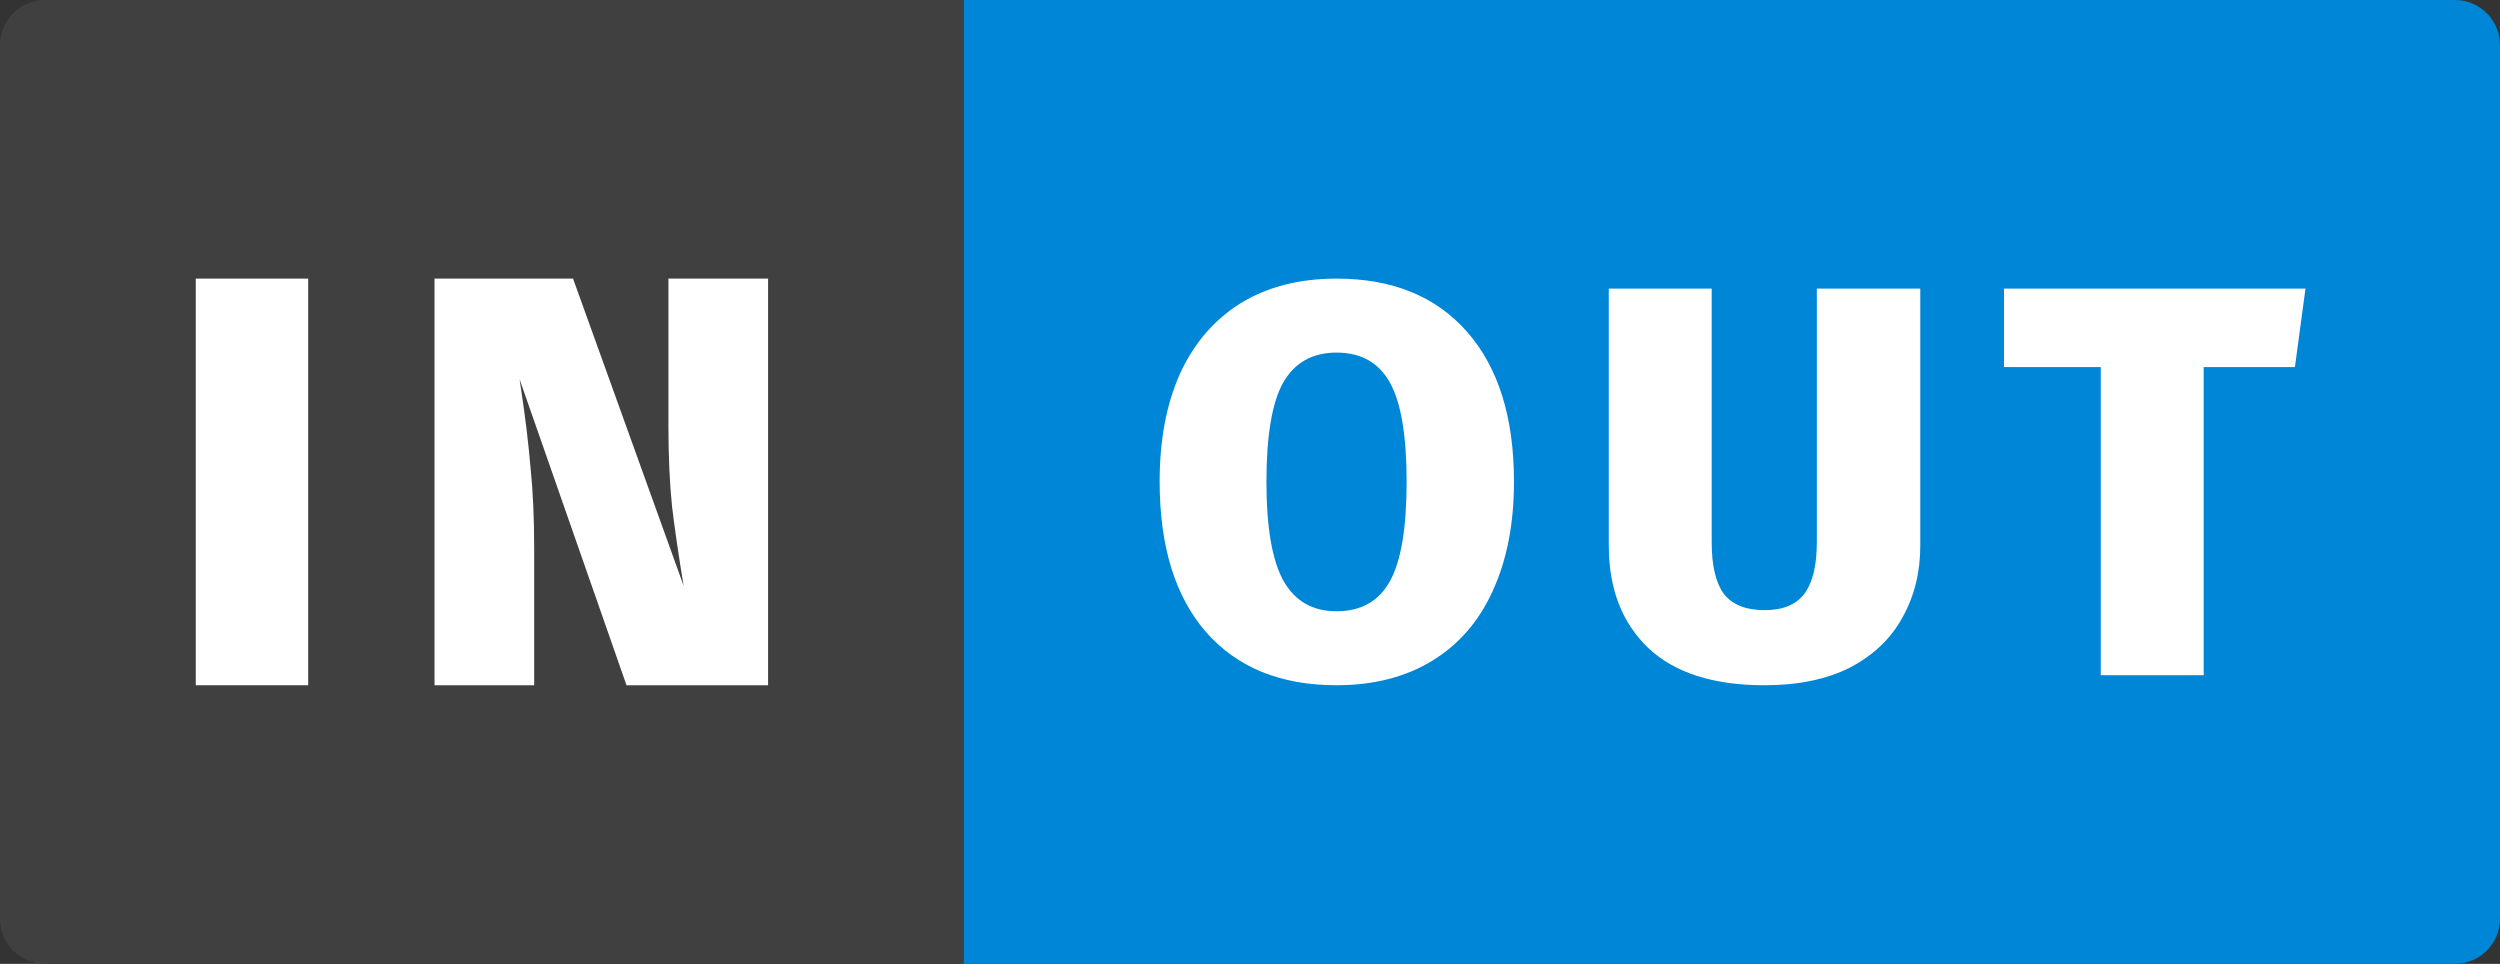
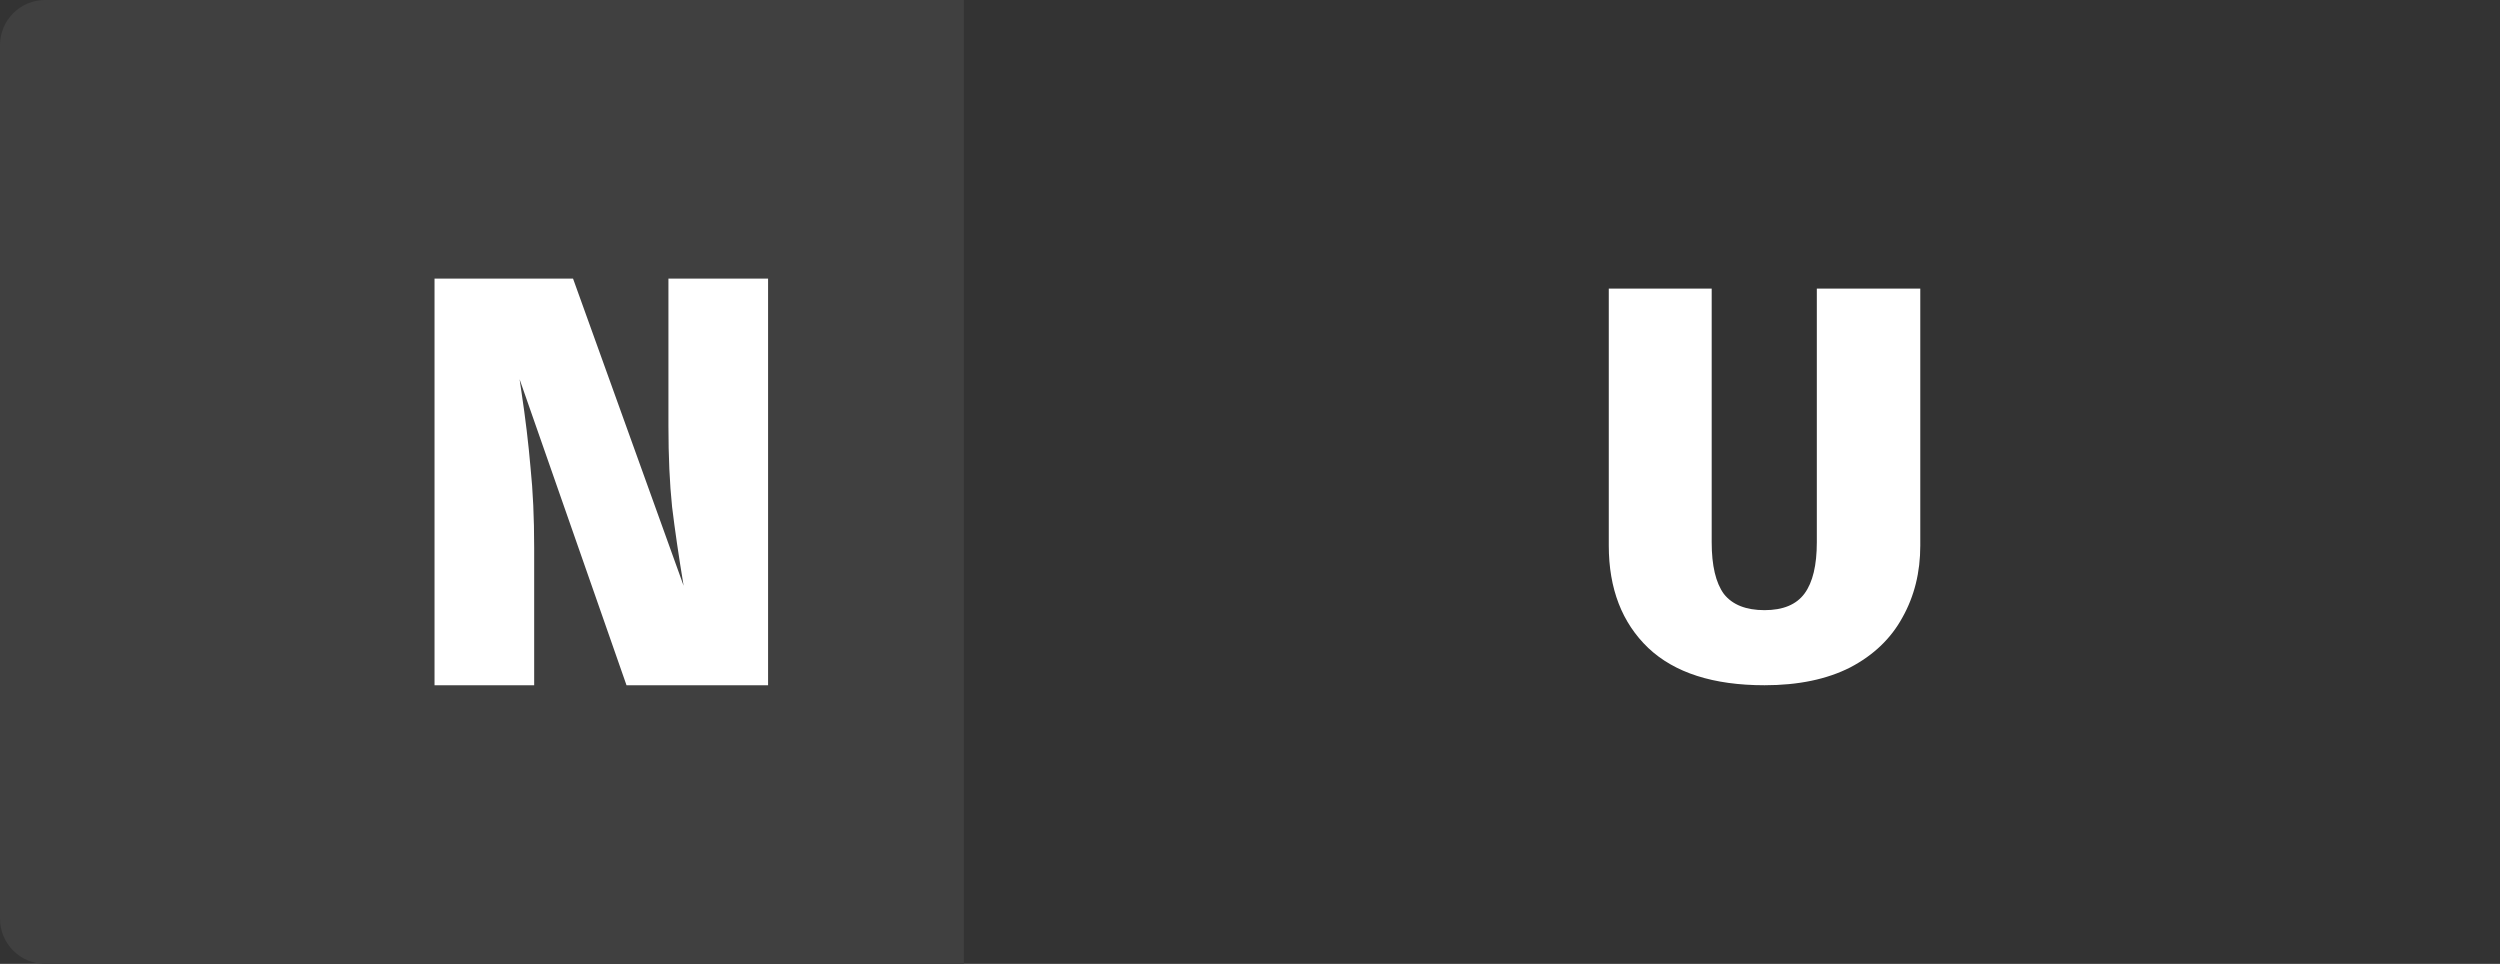
<svg xmlns="http://www.w3.org/2000/svg" width="166" height="64" viewBox="0 0 166 64" fill="none">
  <rect x="0" y="0" width="166" height="64" fill="#333333" stroke="none" />
  <path d="M0 3C0 1.343 1.343 0 3 0H64V64H3C1.343 64 0 62.657 0 61V3Z" fill="#404040" />
-   <path d="M64 0H163C164.657 0 166 1.343 166 3V61C166 62.657 164.657 64 163 64H64V0Z" fill="#0086D7" />
-   <path d="M20.463 18.5V45.5H13V18.5H20.463Z" fill="white" />
  <path d="M51 45.5H41.6L34.501 25.182L34.621 25.998C34.891 27.785 35.092 29.468 35.227 31.048C35.388 32.602 35.469 34.376 35.469 36.37V45.5H28.853V18.5H38.05L45.393 38.896C45.07 36.953 44.814 35.205 44.626 33.651C44.465 32.097 44.384 30.31 44.384 28.29V18.5H51V45.5Z" fill="white" />
-   <path d="M88.746 18.5C92.464 18.5 95.357 19.682 97.425 22.046C99.494 24.41 100.528 27.722 100.528 31.982C100.528 34.764 100.06 37.177 99.124 39.221C98.213 41.24 96.871 42.791 95.099 43.875C93.326 44.958 91.208 45.5 88.746 45.5C85.027 45.5 82.134 44.318 80.066 41.954C78.022 39.59 77 36.266 77 31.982C77 29.199 77.456 26.798 78.367 24.779C79.302 22.76 80.644 21.209 82.393 20.125C84.165 19.042 86.283 18.5 88.746 18.5ZM88.746 23.412C87.145 23.412 85.963 24.077 85.2 25.407C84.461 26.737 84.092 28.928 84.092 31.982C84.092 35.035 84.473 37.239 85.237 38.593C86 39.923 87.17 40.588 88.746 40.588C90.371 40.588 91.553 39.923 92.291 38.593C93.03 37.263 93.4 35.059 93.4 31.982C93.4 28.928 93.03 26.737 92.291 25.407C91.553 24.077 90.371 23.412 88.746 23.412Z" fill="white" />
  <path d="M127.507 36.229C127.507 38.002 127.113 39.59 126.325 40.994C125.562 42.397 124.404 43.505 122.853 44.318C121.302 45.106 119.406 45.5 117.165 45.5C113.767 45.5 111.194 44.675 109.445 43.025C107.697 41.351 106.823 39.086 106.823 36.229V19.165H113.656V36.008C113.656 37.559 113.927 38.704 114.469 39.443C115.035 40.157 115.934 40.514 117.165 40.514C118.396 40.514 119.283 40.144 119.824 39.406C120.366 38.667 120.637 37.534 120.637 36.008V19.165H127.507V36.229Z" fill="white" />
-   <path d="M153.084 19.165L152.382 24.373H146.324V44.835H139.491V24.373H133.064V19.165H153.084Z" fill="white" />
</svg>